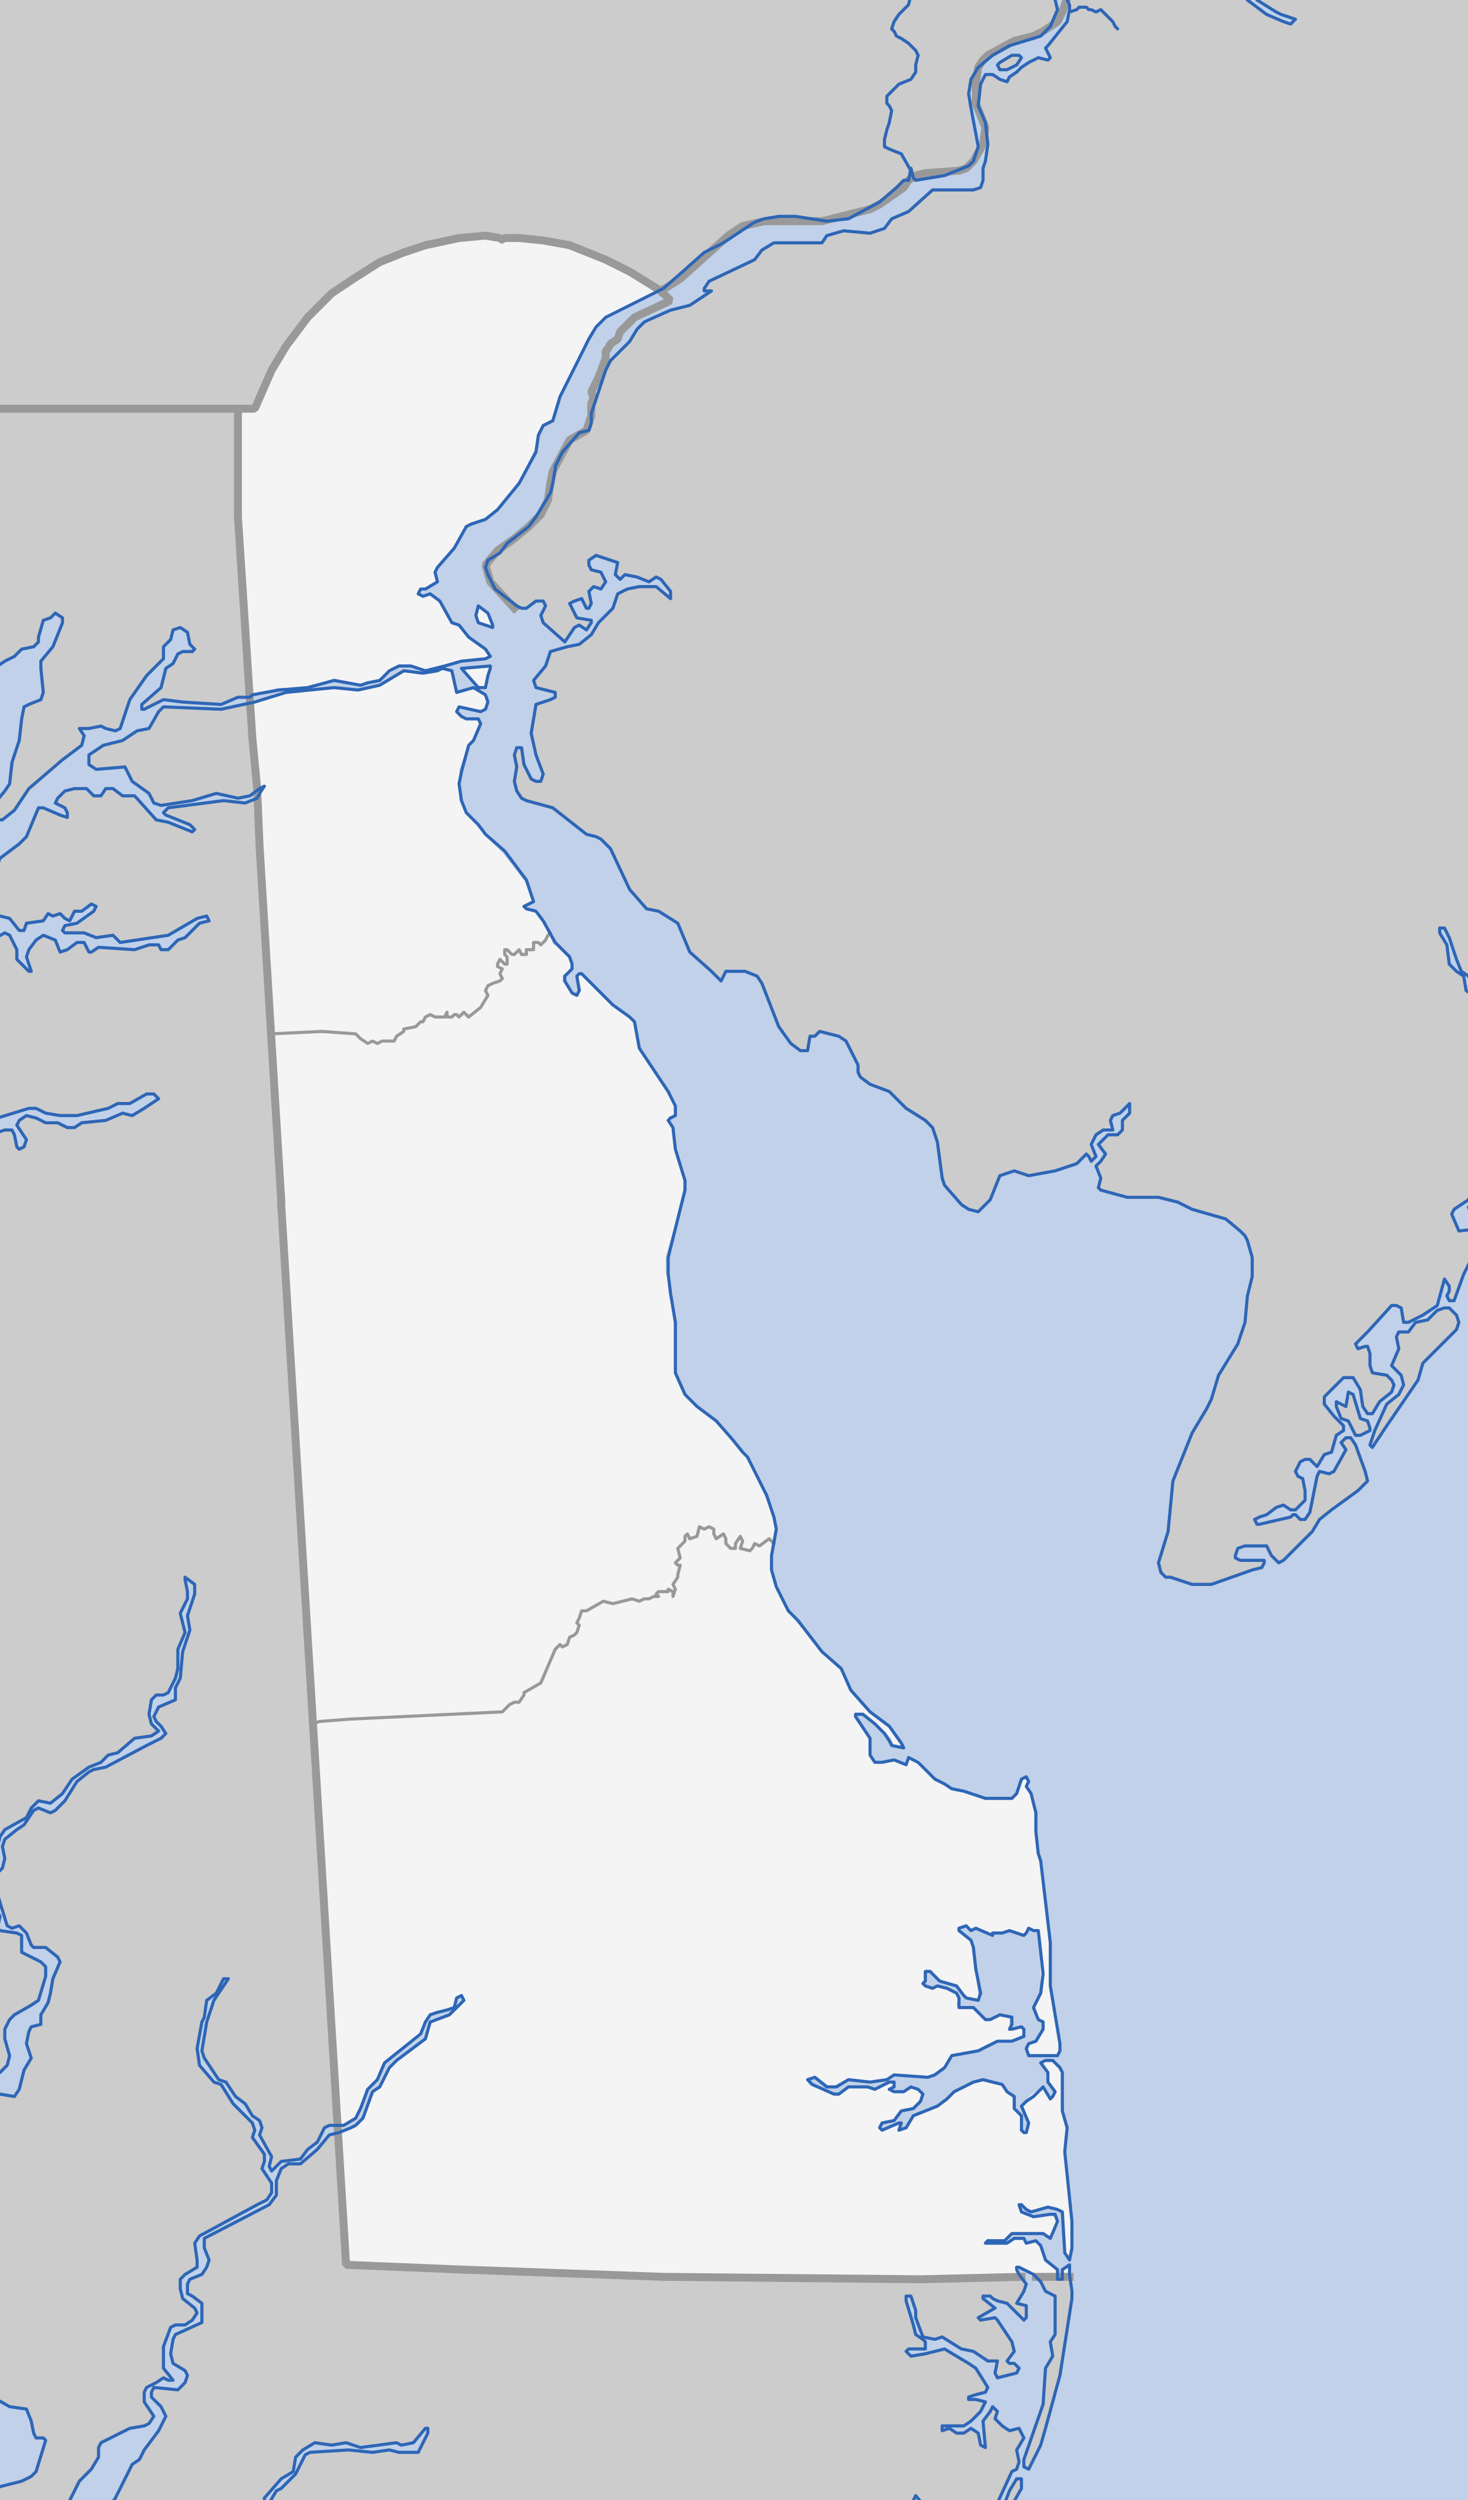
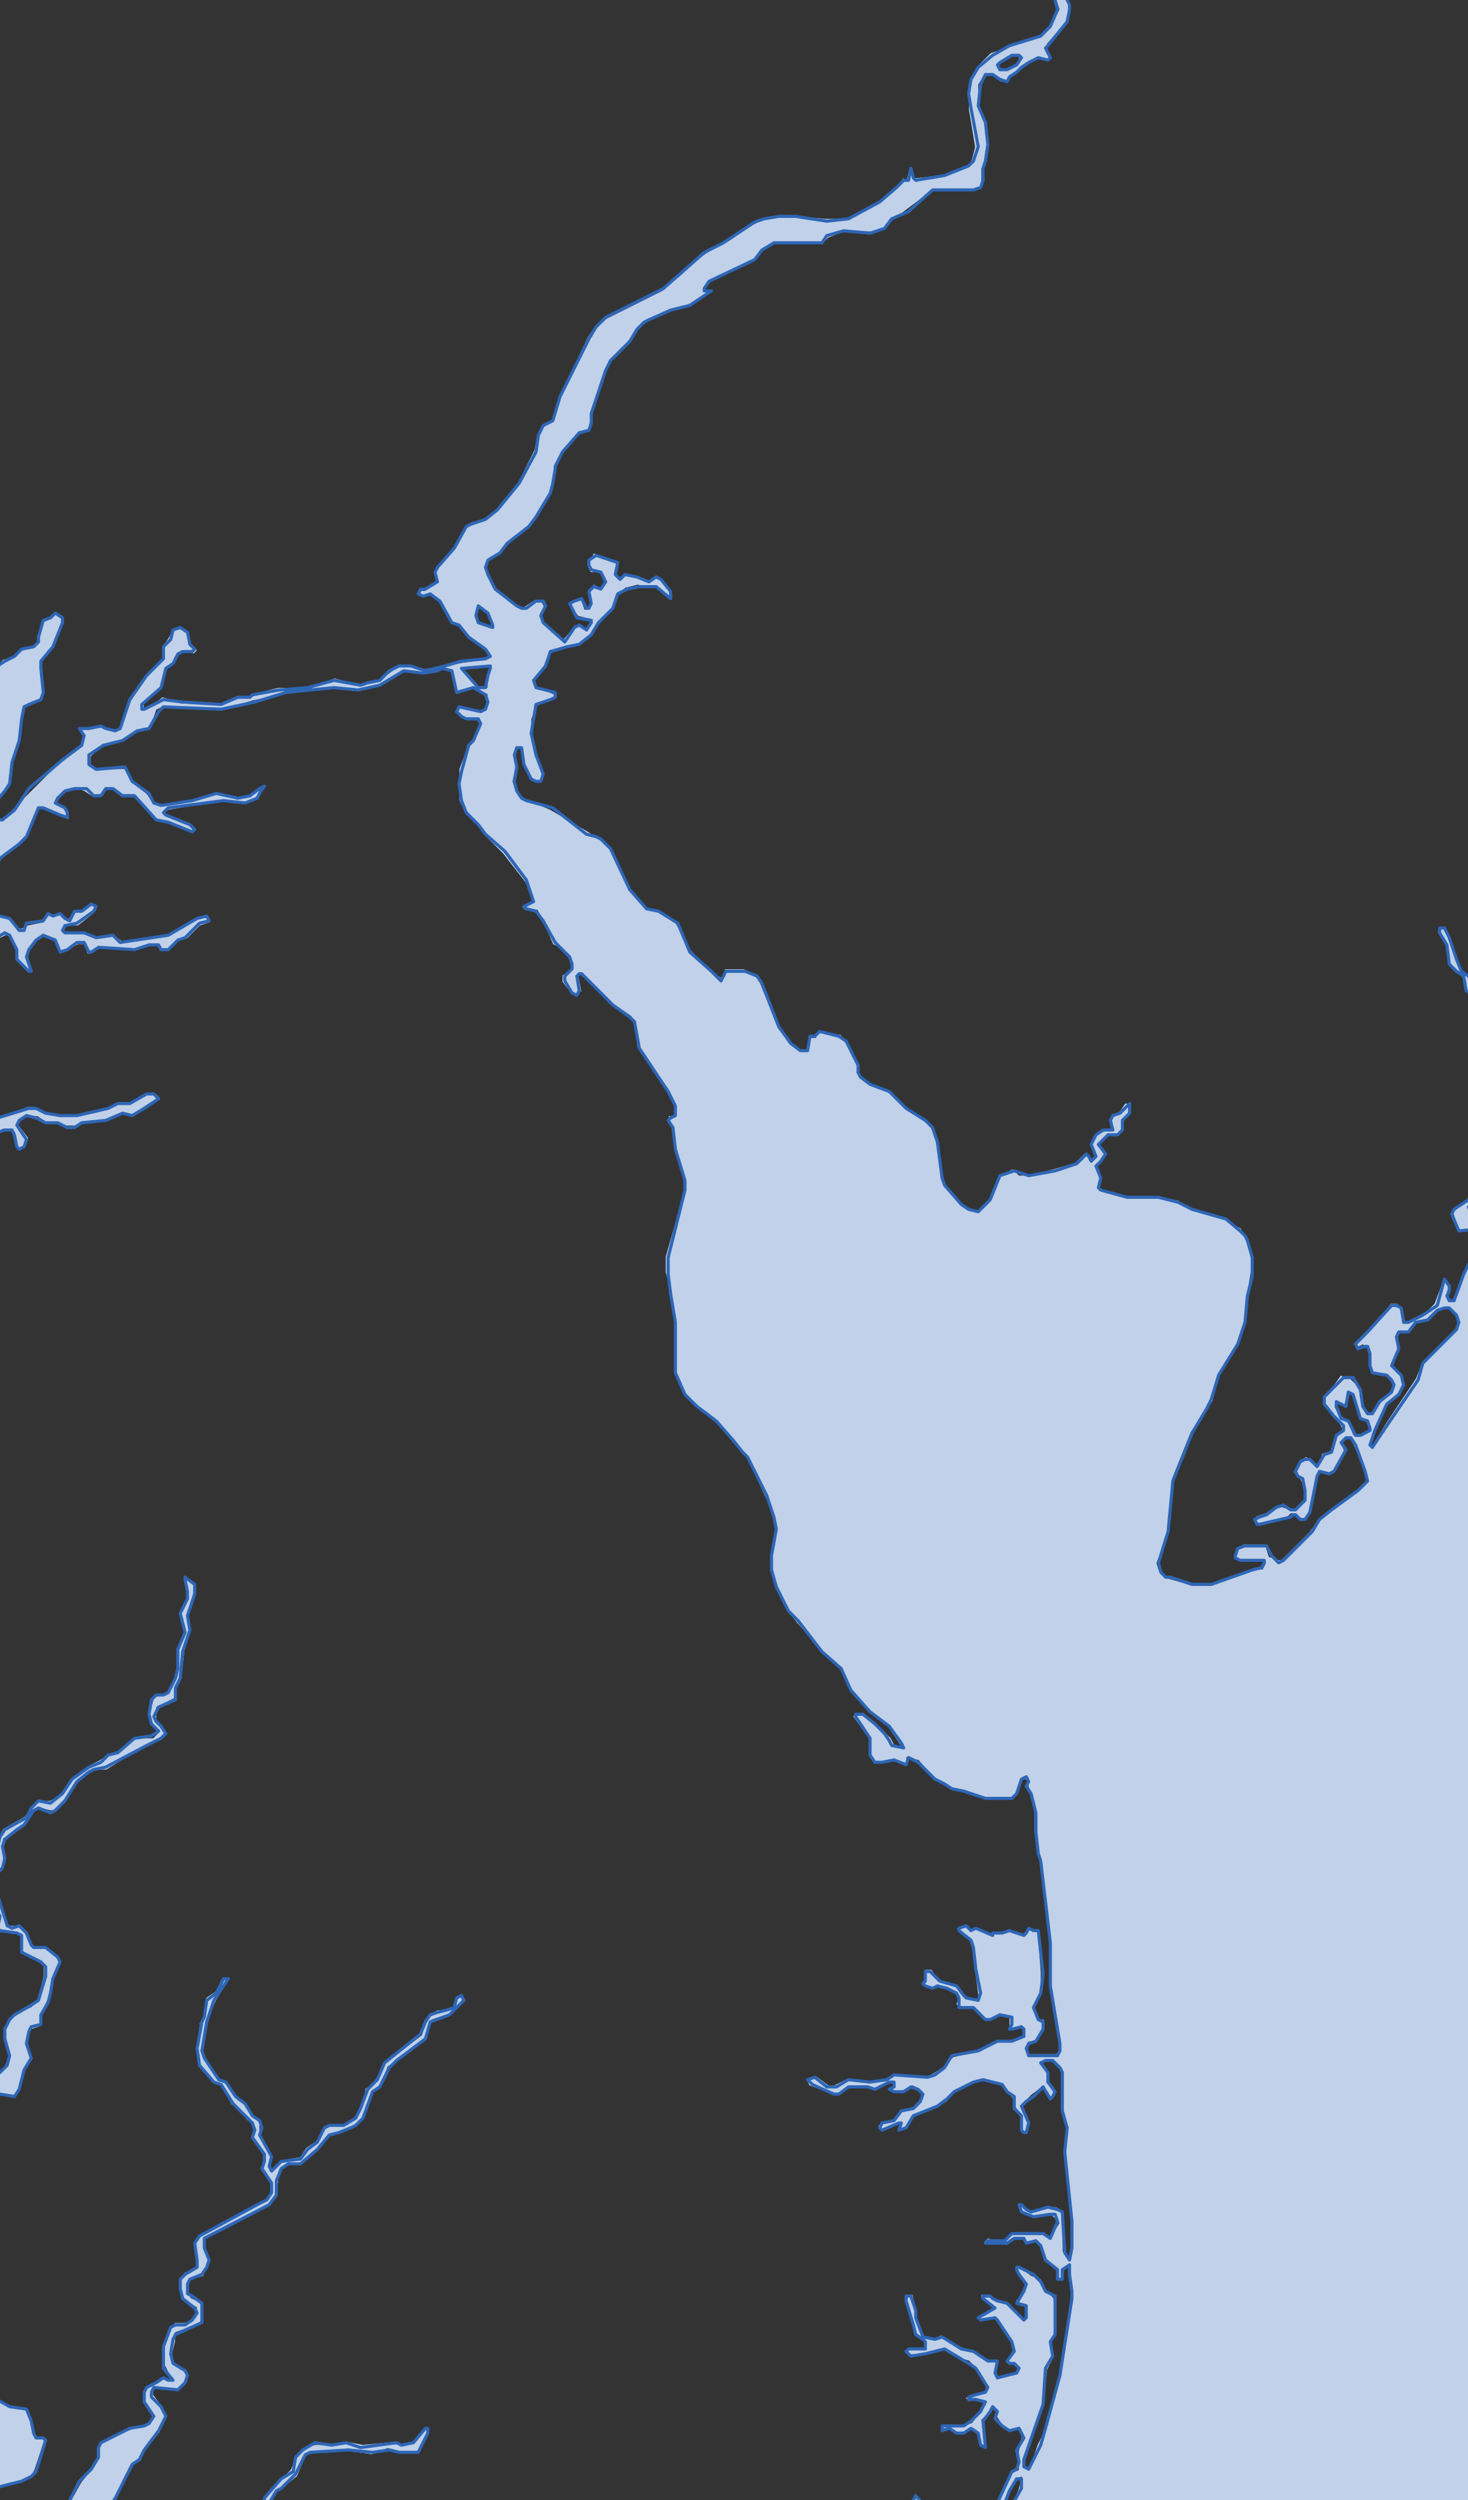
<svg xmlns="http://www.w3.org/2000/svg" color-interpolation="auto" font-size="12" font-weight="400" height="799.7" stroke-miterlimit="10" width="469.7" version="1.0" stroke="#000" stroke-linecap="square" font-family="Dialog">
  <rect width="100%" height="100%" fill="#333333" stroke="none" />
  <defs>
    <clipPath id="b" clipPathUnits="userSpaceOnUse">
-       <path d="M0 0h611v1040H0V0z" />
-     </clipPath>
+       </clipPath>
    <clipPath clipPathUnits="userSpaceOnUse" id="a">
      <path d="M0 0h470v800H0V0z" />
    </clipPath>
  </defs>
  <g clip-path="url(#a)">
    <path transform="scale(.769 .769)" clip-path="url(#b)" fill="#999" stroke="none" d="M0 0h611v1040H0z" />
    <path transform="scale(.769 .769)" d="M117 501l-9-149-1-24-2-21-6-92v-45h7l7-16 5-8 6-9 11-12 5-4 10-7 8-5 14-5 13-4 17-2 6 1v1l2-1h14l13 3 12 4 11 5 9 6 10 8-15 7-6 6-1 3-3 2-1 2-1 1v3l-3 8-3 6 1 2-1 3v5l-2 2h-3l-2 2-2 6-5 2-2 2v9l-1 5-1 3-5 6-1 2-3 3-4 2-3 5-2 1-3 3-4 9 1 5-1 1 2 5 3 1 3 3 2 1v1l3 2 1 3h4l2 2 2 1v7l1 5-7 9 1 2 2 1v12l-1 3v6l1 1v1l-5 1h-10l-2 8 2 17 34 38 8 12 12 12 58 63 34 57 14 26 13 22 11 14 71 163 1 1-1 1 2 9v3l-1 14 3 20 3 18v31l2 4 2 8 4 51v19l-1 28-93 1-107-1-83-3-49-2-27-441z" clip-path="url(#b)" fill="#f4f4f4" fill-rule="evenodd" stroke="none" />
    <path transform="scale(.769 .769)" d="M117 499l27 443 49 2 83 3 107 1 93-1-3 28-3 14v7l-9 31-1 7-1 4-4 5-4 5-8 23-7 14-5 16H-47V170H99v45l6 92 2 21 1 24 9 147zM545-61l-7 4-3 6-7 2-14 6-8-1-7 4-17 10-18 18-10 3-6 3-3 3-2 5-1 3-2 4-6 4-4 2-8 2-11 6-2 2-2 3-1 7v8l4 10-1 7-4 7-3 3-3 1-14 1-4 1-3 2-2 3-10 7-4 2-8 2-12 3h-24l-9 2-6 4-20 18-8 5-13-8-10-5-15-6-10-2h-2l-9-1h-6l-2 1v-1l-6-1-17 2-13 4-14 5-8 5-10 7-8 7-8 9-7 10-4 7-7 16H-47V-61h592z" clip-path="url(#b)" fill="#ccc" fill-rule="evenodd" stroke="none" />
    <path transform="scale(.769 .769)" d="M658 508l-2 4-4 6-6 6-9 18 2 7v5l-1 6-2 5-3 5-4 4-7 6-3 1-13 22-2 3-2 6h1l-3 6-2 10-3 4-7 8-12 7-12 13-2 4-2 5-3 3-4 3-8 4-7 1h-8l-12 5-5 1-2 2h1l-42 45-7 8-72-164-11-14-13-22-14-26-32-53-2-4-58-63-12-12-8-12-34-38-2-17 2-8h10l5-1v-1l-1-1v-6l1-3v-1l-4-7v-2l-2-1-1-2 7-9 3-8v-6l-1-2-2-1-4-1-2-3-2-2-1-1h-2l-2-3-3-2-2-4v-2l-1-5 4-8 3-3 2-1 3-5 4-2 3-3 1-2 5-6 1-3 1-5v-9l2-2 5-2 2-5 2-3 1-1v1h2l2-2v-5l1-3-1-2 4-7 2-7v-3l2-3 3-2 2-3 2-3 3-3 15-7-4-4 8-5 20-18 6-4 9-2h24l12-3 8-2 4-2 10-7 2-3 3-2 4-1 14-1 3-1 3-3 4-7 1-7-4-10v-8l1-7 2-3 2-2 11-6 8-2 4-2 6-4 2-4 1-3 2-5 3-3 6-3 10-3 18-18 17-10 7-4 8 1 14-6 7-2 3-6 6-3 114-1v569z" clip-path="url(#b)" fill="#ccc" fill-rule="evenodd" stroke="none" />
    <path transform="scale(.769 .769)" d="M445 5l3-1 1-1h3l1 1h1l2 1 2-1 1 1 2 2 1 1 1 1 1 2 1 1M379 71l-4-7-5-2-2-1v-3l1-4 1-3 1-5-1-2-1-1v-3l2-2 3-3 5-2 2-3v-3l1-4-1-2-1-1-2-2-3-2-2-1-1-2-1-1 1-3 2-3 4-4 1-4-1-4-3-1-2-1-2-1" clip-path="url(#b)" fill="none" stroke="#2e66b6" stroke-width="1.3" stroke-linecap="round" stroke-linejoin="round" stroke-miterlimit="1" stroke-dasharray="1.301,0" />
-     <path transform="scale(.769 .769)" style="marker:none" d="M546-61v3l-7 8-32 6-10 3-6 3-9 9 5-1 5 2 5 4 8 7 3 3 7 6h3l3 3 3 3-1 2 8 5 2 1 3 1 3 1-2 2-3-1-7-3-8-6 2-1-14-11-7-6-5-6-5-3-4-1-4 3-3 1v3l-1 2h-5l-3 2v-7l13-11 7-5 11-5 7-1 7-2 9-4 4 1 6-7 5-1 2-2h5z" clip-path="url(#b)" fill="#c0d1e9" stroke="#2e66b6" stroke-linecap="round" stroke-linejoin="round" stroke-miterlimit="1" stroke-dasharray="1.301,0" color="#000" stroke-width="1.3" overflow="visible" />
    <path d="M285-6v1-1zM-36 269l1-4-1-4 1-9-1-4v-21l1-2 4-4 1-2-1-2-1-5-4-6v-10l8 8 1 8 3 4 2 1h5l1-1-1-2 2-2 2-1 1-2h2v5l2 2 2 1 3 3 1-1 1-2v-4l2-2 4-1 2-2 4-1 1-2v-1l2-5 2-1 2-2 2 1v2l-3 8-4 4v3l1 8-1 2-4 1-1 1-1 4-1 7-2 7-1 6-1 3-4 4-2 3 1 2h4l3-3 6-6 10-10 6-5 1-3-2-2h3l4-1 2 1 3 1 1-1 4-9 5-8 5-5v-4l2-3 1-2 2-1 3 1 1 4 2 2-1 1-4-1-1 1-1 3-3 2-1 6-6 5v2h1l5-4 6 2h13l5-2h4l1-1 8-2h10l8-3 8 2 3-1h3l4-3 3-2h4l4 1 6-1 6-1 7-1 2-1-2-3-5-3-3-4-2-1-4-7-4-2-2 1-1-1v-1h2l4-3-1-3 1-1 6-7 3-6 2-2 4-1 4-3 7-9 5-10 1-5 2-3 3-1 2-8 9-19 2-3 3-2 1-1 18-9 6-6 8-6 5-3 9-6 2-1 2-1 5-1h5l10 1h7l10-5 6-5 2-3 1 1 1-4 1 3h1l9-1 8-3 1-2 1-4-2-12v-5l1-5 2-4 4-4 6-2 10-3 3-3 3-6-1-3 4-7 3-1 9-4 7-7v6l-10 5-7 3h-1l-1 1h-1l-2 2h3l-1 2 1 2v1l-1 4-6 7v1l1 3-1 1h-3l-3 1-2 2-2 1-2 1-1 2h-2l-2-2h-3l-2 3v7l2 5 1 7-1 6-1 2v6l-2 1h-14l-8 6-4 3-3 3-4 1h-9l-5 2-2 2h-15l-4 2-3 3-14 7-2 2 1 1h2l-8 5-5 1-7 3-2 1-3 3-1 3-6 6-2 3-5 14v3l-1 3-3 1-5 6-2 4v1l-1 5-1 3-4 7-3 3-7 6-2 3-4 2-1 2 1 3 2 4 7 6 2 1 1-1 3-2h2l1 2-1 3 1 2 6 6 4-5h1l3 2 1-3v-1l-4-1-3-4 2-1h2l1 3h1l1-2-1-4 2-2 2 1 2-2-2-3h-3l-1-2 1-2 1-2 8 3-1 4 1 1 2-1 4 1 3 1 3-1h1l4 5v1l-5-3-6-1-4 1-2 2-2 5-5 4-2 4-4 3-3 1-6 1-2 5-3 5 1 2 5 2 1 1-2 1h-2l-2 1-2 5v4l1 7 3 7-1 2h-2l-1-1-2-4-1-6h-2v6l-1 5 1 3 2 2 2 1 7 3 12 7 3 2h1l3 3 7 14 5 6 4 1 5 3 5 9 7 7 3 2 1-3h6l4 2 1 2 6 15 4 5 3 2h2l1-4h2l1-2 7 1 1 2 1 1 4 7-1 2 1 1 3 3 7 2 5 6 6 3 2 3 2 4 1 12 1 2 5 6 3 2h3l4-3 3-8 2-1 2-1 2 2h3l8-2 7-2 3-3 1 1 1 1 2-1-2-4 2-3 2-1 3-1-1-3 1-1 2-1 2-3h1v3l-2 2v3l-1 2h-3l-2 1-2 2 3 3-2 3-1 1 1 4-1 3 1 1 8 2h10l7 1 4 3 11 3 5 3 1 2 1 1 2 6-1 6-1 6-1 9-2 7-6 10-2 8-2 3-5 7-6 15-1 17-4 10 1 3 1 1 2 1 7 2h7l12-5h4l1-2-1-1h-7l-2-1v-1l1-2 2-1h6l1 1 1 3 3 1h1l9-9 3-4 4-3 8-6 3-3v-4l-4-8-1-2h-2l-1 1 1 3-3 7h-5l-1 1-2 12-2 2h-1l-2-2h-1l-1 1-9 3-1-1v-2l3-1 3-2h2l3 1h2l2-3 1-3-2-4-1-1-1-1 2-4 2-1 1 1 3 2 1-4 3-1 2-5 2-1-1-2-2-3-3-4v-2l5-7 3 1 3 3 1 6 1 2h2l2-3 4-4 1-2-1-2-2-1-4-1-1-2v-6l-2-1-2 1v-2l4-3 7-9h2l1 1 1 5h1l5-2 4-4 3-8 2 2-1 2v2l1 1h1l3-8 5-10 14-20h-2l-4 4-3-1-8 5 1 2 5 3-3 2-6 1-2-6v-1l5-4 1-2 5-3 4 1 3-4 2-1h2l2-3 8-11 8-8 1 495H306l3-10 2-4 7-15 1-3v-2h-2l-2 7-8 11v4l-3 6-1 2-2 4h-34v-2l4-4 3-9 3-3 3-3h5l3-3h1l1-1 2-2 5-7-1-2-1-2v-5l-3-4 1-2 3 4 3 11-5 9-3 2-2 2-2 4 2 3-1 6v2l2 2 1-1 1-6 2-1 5-2 6-6 1-7 3-3 1-3v-4l5-7 4-3 5-9 2-1v-6l1-5v-1l-1-1h-3l-2-1-2-3v-2l-1-1-1 1-3 3 1 8h-1l-1-4-2-1-3 1h-2l-2-1h-2l-1-1h7l3-1 3-4 1-3-3-1-2 1-1-1 3-1 3-1 1-2-4-6-2-2-4-1-4-3-6 2h-5l-1-1 1-1h5v-2l-1-1-2-2-1-3-2-7v-2h2l1 5v3l2 5 4 1 2-1 7 4 4 1 4 3h3l-1 4 1 2 6-2 1-1-1-2h-2l-1-1 2-3v-3l-5-7-1-1-4 1-1-1 5-3-4-3v-1h2l2 1 1 1 3 1 5 5h1v-5l-3-1 3-3v-3l-2-2-1-2v-1h1l4 3 3 1 2 4 2 2 1 7v1l-1 4-1 2 1 5-2 4-1 11-6 18v2l1 1 1-2 2-6 3-6 4-16 4-25v-2l-1-5v-4l-2 2v3h-2v-3l-4-3-1-5-2-1h-3l-1-1h-2l-3 2-7-1 1-1 5 1 3-3h10l2 2 3-5-2-2-1-1-5 1-4-2-1-2h1l1 2h2l5-1h3l2 2v12l2 3 1-4v-9l-2-22v-8l-1-5v-12l-1-2-2-2h-3l-1 1 2 3v3l2 3v2h-1l-2-4-4 3-2 2-1 2 2 5-1 3h-1v-5l-2-3-1-3-2-2-1-2-6-2-4 1-6 3-2 3-3 2-8 3-2 4h-2v-2h-1l-5 2-1-1 1-1 4-1 2-3 4-1 2-2 1-2-1-2-2-1-3 2h-3l-1-1 1-1v-1h-1l-2 1-3 1-3-1h-5l-3 2-2 1-8-3-1-2 3-1 4 3h2l4-2 7 1 5-1 3-1h11l2-1 3-2 3-3 8-2 6-3h5l4-2v-2l-2-1-2 1h-1v-4h-4l-3 1h-1l-4-4h-4l-1-1 1-2-1-2-3-1-3-1-2 1-2-1h-1l1-1v-4h2l2 3 6 2 2 3 1 1 4 1v-2l-1-8-1-7-1-3-3-3h-1l3-1 1 1h2l5 2 1-1h3l2-1 4 2 1-1 1-1h3l1 14v6l-2 5 1 4h2v3l-3 4h-2l-1 2 1 2h9l1-1v-2l-3-19v-14l-3-26-1-2-1-7v-6l-1-6-1-3v-1l-1-1h-1l-2 5-1 1h-9l-7-2-3-1-3-2-3-1-5-6-4-1v2l-4-1-4 1h-2l-1-2-1-6-5-7 1-1h2l4 3 3 3 2 2 1 2 3 1-1-1-4-6-6-5-6-7-3-6-6-6-8-9-3-4-4-8-1-5v-4l1-9v-4l-3-6-6-13-2-2-3-4-5-5-6-5-4-4-3-7v-16l-1-9-2-7v-5l6-21v-3l-3-10-1-8-1-2v-1h2v-3l-2-5-10-14-1-8-1-2-6-4-10-9-1-1v1l1 5-2 1h-1l-3-4v-2l3-2v-2l-1-2-3-3-2-1-3-7-2-4h-4l-1-1 4-2-3-6-7-9-6-6-2-3-4-4-2-4v-10l3-8 1-1 3-6-1-1h-4l-1-1-2-1 1-2 7 2 1-1 1-2v-3l-4-2-6 2-1-7-3-1-2 1h-11l-7 4-8 2-7-1-16 2-10 2-10 3-19-1-2 1-2 6-4 1-5 3-6 1-4 4v3l2 1h9l2 4 5 4 2 3 3 1 9-2 9-2 6 1h4l3-3h1l-1 2-1 1-3 2-8-1-17 3-2 1 1 1 8 3 1 1-1 1-7-3-4-1-7-8h-4l-3-2h-2l-1 2h-2l-1 1-3-2-3-1-3 1-3 2v2l2 1 2 2v2l-2-1-6-3h-2l-4 10-2 2-3 2-3 3-1 3-2 2-9 4-2 2-1 2 1 2 3 1 7 1 4 1 3 1 3 3h1l2-1 5-1 2-3 1 1 2-1 2 2h1l2-3 2 1 3-3 2 1-1 2-5 4h-4l-1 1 1 1h6l4 2 5-1 3 2 15-2 9-5 3-1 1 2-3 1-4 4-3 1-1 1-2 2h-2l-2-2h-2l-5 2-12-1-2 2h-1l-1-3h-2l-4 2h-2l-2-4-3-1-2 1-3 4v2l1 5H9l-3-4-1-3-2-5H2l-6 3-2 2-1 4-1 1h-3l-1-4 1-2-1-2-2-1-9-1-5 1-8-2v-29zm15-5l1-2-3-8-6-5-2 1-1 1 1 3-2 9 1 2 3-1v5l2-1 3-3 3-1zm169-50l5 6h3v-4l1-2v-1l-9 1zm170 595v2h2l1-2 3-8 2-5 1-4-2 1-2 4-4 10-1 2zm146-390l-2-1-2 1-3 3-4 1-3 3h-3v6l-2 5 1 1 2 2 1 3-2 3-3 3-4 9-2 4 1 1 4-7 10-15 2-5 11-11 1-2-1-2-2-2zm-29 35l-2-8h-2l-1 4-2-2-1 2 2 3 2 1 2 5h2l3-1v-2l-1-2h-2zM156 196l-3-2-1 3 1 2 4 2 1-1-2-4zM326 19v-1h-2l-4 2-1 1 1 1h2l3-1 1-2zm180 326h-3l1-2-1-1-1 1-3 3v4l-4 4-1-1 1-4 2-5 2-3-1-2-4-3h-5l-3 1h-2l1-2h2v-3l-2-1-1-6-8-5-5-1-2-2-1-5-2-1-2-3-1-6-3-4 1-1h1l2 3 2 7 1 3 3 2 1 4 2 1 5 1 3 2 8 9 5-1 3 2h6l3-3v18zm0-159l-3-2-3-2h-2l-2 1-4-1-4-2 2-1 4 1h6l5 3 1 3zM-36 320h4l1 2v1h-5v-3zm0 92v-1l2-2h3l2 1h1l2-2v-1l-3-1-1-3v-1l1-1 5-2 5-2 4-5-2-2-3-1-3-1-2-1v-3l3-9 7-7 9-5 5-5 10-4h2l4 2 4 1h6l9-2 4-2h4l5-3h3l1 1-5 3-3 3-4-1-5 2-8 1-2 1h-3l-3-1h-3l-3-2H8l-2 1v2l3 4-1 3-2 1-1-1v-4l-1-1-3-1-2 1-4 4h-2l-8 5-3 4-4 6-1 3 2 2 6 1 3 4 1 6h3l1 1v1l-6 2-3-1h-2l-5 3-1 2v3l-2 4h-1l-5 4-4 4v-8zm0 23h3l3 4 4 6v2h-2l-4-7-4-3v-2zm0 88l4 1 1-2v-1l1-1 4 3v1l-9 2-1 1v-4zm0 39zm0 20h2v2l-2 1v-3zm0 13l4 1h1l1 2-4-1-2 1v-3zm0 11l2-1h1v2l-2 1-1 1v-3zm0 14l1 1-1 1v-2zm0 16l2-1h1l-3 4v-3zm0 12h2l4 1 2 2-3 2 3 3 8 4 4 9 2-7 3-1v-5l-2-2 2-1 2 6 1 1-4 4-1 2 1 4 2 1h1l3-6 6-2 2-3 1-3-1-5v-2l-1-1 2-3 2-2 5-2 2-2 2-8v-3l-1-2-6-3v-5l-2-1H0l-1-1 1-4-2-4-4-5-1-3 1-3 1-1h3l1-1v-6l1-3 1-2 7-4 2-3 2-2h4l4-2 3-5 5-4 4-2 3-2 3-1 5-4h6l2-2-3-3v-3l1-4 1-2h3l1-1 2-4 1-4v-6l2-5-1-6 2-5v-2l-1-3v-2l3 3v2l-2 8 1 4-2 7-1 9-2 3v3l-6 3v4l2 2 1 3-1 1-5 2-13 8h-4l-2 1-3 3-4 6-3 3h-2l-4-1-1 1-3 5-3 2-4 2v9l-2 2-4 2 1 2 3 3 3 10h4l2 2 2 4 1 1h4l3 3 1 1-2 6-1 4-1 3-2 4v4l-3 1-1 1v4l1 4-2 4-2 6-1 2H0l-2 2-3 1-1 1 1 4v1l-2-1-2-1-7 2-2-1-3-2-4-2-4-5-2-1v-3l-5 1v-18zm0 158l1 1-1 2v2h3l4 3v2l-1 1-5 3h-1v-14zm0 16l3 1h3l2-1h1l3 9 2 2 3 2 2 1 4 4h2l1-1-1-3-4-6-3-4-3-1v-1h5l2-1 3-7-5-1-2-2h7l1-2-1-3-4-7-6-1v-2h2l2-2 1-2 10-7 1-3 1-5 2-2h-5v-1l3-2 1-3-2-4v-2l2-1 1 3 5 3 6 1 1 3 1 4v1l3 1v1l-3 9-1 2-3 2-6 1-8 2 3 3 3 1 2 7 2 2 2 2 1 2-1 2 1 2 3 4 4 2 1 2-3 2-2 3 1 1 4-1h5l2-3-3-4-1-5 1-2 2-1 2-3 1-4-2-6 5-9 4-5 1-3v-3l2-2 9-4 4-1 2-1 1-2-3-5v-3l1-1 3-2 2-1h3l-2-4-1-2v-5l3-6 1-1h3l3-1 1-3v-1l-5-3v-6l1-2 4-2v-2l-1-5 2-3 18-10 3-1 2-3v-3l-3-5 1-2v-2l-4-5 1-3-1-2-2-1-3-4-2-1-3-6-3-1-4-6-1-5 1-8 1-2 1-6 3-2 2-4h2l-4 7-3 7-1 9v2l5 7 2 1 3 4 4 3 2 4 2 1v5l4 7-1 3 1 1 3-3 6-1 2-3 3-2 3-4 2-1h4l4-3 2-3 1-6 2-1 2-2 2-5 12-9 1-5 2-2 2-1h3l2-1 1-3 2-1v2l-3 3-1 1-6 2-2 6-9 7-3 2-2 6-3 2-3 8-2 3-2 1-4 1-3 1-3 4-6 5h-3l-3 2-1 3v1l-1 4-2 3-21 11v3l2 4-1 2-1 3-4 1-1 1v3l1 2 4 2v2l-1 4-8 3v3l-1 4v3l4 2 1 2-1 2-2 2h-8v2l3 4 1 3-2 5-5 6-1 3-2 1-6 11-4 6 2 7-1 1-3 2-1 3 1 3 3 7 3 7 1 1h3v-2l-2-4 3-3v-3l4-3 1-3h1l1 1-2 3-2 2 1 2 3 1 8-5 6-1 2-1 2 1h3l2-3 2-2h5l1-1 2-6 3-4v-1l-1-3 1-2 5-6 3-3 2-4 2-3 4-1h5l5-1 5 1 11-1 1 1 4-1 4-4h1v1l-3 6h-6l-4-1-5 2-7-1H99l-1 1-3 7-5 4-2 1-2 3 2 8 5 3 4-1 3 6 1 1 8 1-2 2-6-2-3-1-1-3-2-2h-6l-4-4-1 1-2 7-2 1-5 1-5 5h-3l-3 1-6 3-5 4-3 1-1 2 1 2h2l8-2h2l2 1v6l1 2h-3l-2-2h-1l-3 2-2 1-4 3h-67l-4-1-1-1-2 1-1 1h-11v-25z" fill="#c0d1e9" stroke="none" />
    <path transform="scale(.769 .769)" d="M425 947l-42 1-73-1h0m135 0h-3 0m-2 0h-9 0M310 947h-34l-46-1-86-4-4-62M140 880l-3-45M137 835l-7-118M130 717l3-1 13-1 63-3 3-3 2-1h2l2-3v-1l7-4 6-14 2-2 1 1 2-1 1-3 2-1 1-1 1-3-1-1 1-2 1-3h2l7-4 4 1 8-2 3 1 2-1h2l2-1h2l-1-1 1-1h4M278 662v-1l2 1v2l1-3-1-2 2-3v-1l1-4h-1l-1-1 2-2-1-4 3-3v-2l1-1 1 2 3-1 1-4 2 1 2-1 2 1v2l1 2 3-2 1 2v2l2 2h2v-2l2-3 1 2-1 3 4 1 1-1 1-2 2 1 4-3 2 2M119 524l11 193M117 501l2 23M117 499v2M115 461l2 38M115 461l-2-31M113 430l-3-49M229 388l-1 1-1 2-1 1-1 1-1-1h-2v3h-3v2h-2l-1-2-2 2h-1l-2-2h-1v2l1 1v3h-1l-2-2-1 2v1l2 1-1 2 1 2-1 1-3 1-2 1-1 2 1 2-3 5-5 4-2-2-2 2-1-1h-1l-1 1h-2v-2l-1 2h-4l-2-1-2 1-1 2h-1l-2 2-5 1v1l-3 2-1 2h-5l-2 1-2-1-2 1-3-2-2-2-14-1-21 1M99 170v45l6 92 2 21 1 24 2 29M190 100l-11 2-14 4-15 8-10 7-11 10-9 11-7 12-7 16h-7M191 99l-1 1M197 99h-6M275 121l-13-8-13-7-14-4-8-2-11-1M216 99h-6l-2 1v-1l-6-1-5 1" clip-path="url(#b)" fill="none" stroke="#999" stroke-width="1.3" stroke-linecap="round" stroke-linejoin="round" stroke-miterlimit="1" stroke-dasharray="1.301,0" />
    <path transform="scale(.769 .769)" d="M117 499l-9-147-1-24-2-21-6-92v-45M-47 170H99M275 121l4 4-15 7-6 6-1 3-3 2-1 2-1 1v3l-3 8-3 6 1 2-1 3v5l-2 6-7 4-7 13-1 5h0l-1 7-3 6-5 5-6 5-7 5-5 6 2 7 10 11M99 170h7l7-16 6-10 9-12 10-10 9-6 11-7 10-4 9-3 14-3 11-1 6 1v1l2-1h6l10 1 11 2 15 6 10 5 13 8M545-61l-7 4-3 6-7 2-14 6-8-1-7 4-17 10-18 18-10 3-6 3-3 3-2 5-1 3-2 4-6 4-4 2-8 2-11 6-2 2-2 3-1 7v8l4 10-1 7-4 7-3 3-3 1-14 1-4 1-3 2-2 3-10 7-4 2-8 2-12 3h-24l-9 2-6 4-20 18-8 5M425 947l-42 1-107-1-83-3-49-2-27-441h0m328 446h-3 0m-2 0h-9 0M117 501v-2" clip-path="url(#b)" fill="none" stroke="#999" stroke-width="3.3" stroke-linecap="butt" stroke-miterlimit="1" stroke-dasharray="1.301,0" />
    <path transform="scale(.769 .769)" d="M275 121l4 4-15 7-6 6-1 3-3 2-1 2-1 1v3l-3 8-3 6 1 2-1 3v5l-2 6-7 4-7 13-1 5h0l-1 7-3 6-5 5-6 5-7 5-5 6 2 7 10 11" clip-path="url(#b)" fill="none" stroke="#999" stroke-width="1.3" stroke-linecap="butt" stroke-miterlimit="1" />
    <path transform="scale(.769 .769)" d="M371-8v1-1h0zm27 1109l4-13 2-5 9-19 2-5-1-2h-1l-4 10-9 14-1 5-3 8-2 3-3 4h-44l1-2 4-5 4-12 5-3 3-5h6l4-3 2-1h2l2-3 6-10-1-3-1-2-1-7-3-5 1-2 5 6 3 14-6 11-4 3-3 2-2 6 2 3-2 8 1 3 2 2 2-1 1-8 2-1 7-2 8-9 1-8 5-5v-3l1-5 6-10 5-3 6-13 2-1 1-3-1-5 3-5-1-2-1-2-4 1-3-2-3-3 1-3-2-2-1 2-3 4 1 11-2-1-1-5-3-2-3 2h-3l-3-2-3 1v-2h9l3-2 4-4 2-4-4-1h-3v-1l3-1 4-1 1-2-5-8-3-2-5-3-5-3-8 2-6 1-2-2 1-1h7v-3l-1-1-3-2-1-4-3-10v-2h2l2 6v3l3 8 5 1 3-1 8 5 5 1 6 4h4l-1 5 1 2 8-2 1-2-2-2h-2l-1-1 3-4-1-4-6-9-1-1-6 1-1-1 7-4-5-4v-1h3l1 1 2 1 4 1 7 7 1-1v-5l-4-1 3-5 1-3-3-4-1-2v-1h1l6 3 3 3 2 4 4 2v16l-2 3 1 6-3 5-1 15-8 23v3l2 1 1-2 4-8 2-7 6-22 5-32v-3l-1-7v-4l-3 2v4h-2v-4l-5-4-2-6-2-2-4 1-1-2h-4l-3 2h-9l1-1h7l3-3h13l3 2 3-7-1-3h-2l-7 1-5-2-1-3h1l2 2 2 1 7-2 4 1 2 1 1 17 2 3 1-5v-11l-3-29 1-10-2-7v-16l-1-2-3-3h-3l-2 1 3 4v4l3 4-1 2-1 1-3-5-4 4-3 2-2 2 3 7-1 4h-1l-1-1v-6l-3-3v-5l-3-2-2-3-8-2-4 1-8 4-3 3-4 3-10 4-3 5-3 1 1-3h-1l-7 3-1-1 1-2 5-1 3-4 5-1 3-3 1-3-2-2-3-1-3 2h-4l-2-1 2-1v-2h-2l-2 1-4 2-3-1h-8l-4 3h-2l-9-4-2-2 3-1 5 4h4l5-3 9 1 7-1 3-2 14 1 3-1 4-3 3-5 11-2 8-4h6l5-2v-3l-1-1-4 1h-1l1-2v-3l-5-1-4 2h-2l-5-5h-6v-4l-1-2-4-2-4-1-2 1-3-1-1-1 1-1v-4h2l4 4 7 2 3 4 1 1 5 1 1-3-2-10-1-9-1-3-5-4v-1l3-1 2 2 2-1 7 3v-1h4l3-1 6 2 1-1 1-2 2 1h2l2 18-1 8-3 6 2 5 2 1v3l-3 5-3 1-1 2 1 3h12l1-2v-3l-4-24v-18l-4-34-1-3-1-9v-8l-2-8-2-3 1-2-1-2-2 1-2 6-2 2h-11l-9-3-5-1-3-2-4-2-7-7-4-2-1 3-5-2-5 1h-3l-2-3v-7l-6-9v-1h3l5 4 4 4 2 3 1 2 5 1-1-2-5-7-8-6-8-9-4-9-8-7-10-13-4-4-5-10-2-7v-6l2-11-1-5-3-9-8-16-2-2-4-5-7-8-8-6-5-5-4-9v-21l-2-12-1-8v-7l7-28v-4l-4-13-1-9-2-3 1-1 2-1v-4l-3-6-12-18-2-11-2-2-7-5-13-13h-1l-1 1 1 6-1 2-2-1-3-5v-2l3-3v-2l-1-3-4-4-2-2-5-9-3-4-4-1-1-1 4-2-3-9-9-12-8-7-3-4-5-5-2-5-1-7 1-5 3-11 2-2 3-7-1-2h-5l-2-1-2-2 1-2 9 2 2-1 1-3-1-3-5-3-7 2-2-9-4-1-2 1-6 1-8-1-10 6-9 2-10-1-20 2-13 4-14 3-24-1-2 2-4 7-5 1-6 4-8 2-6 4v4l3 2 12-1 3 6 7 5 2 4 3 1 13-2 10-3 9 2 5-1 4-3 2-1-2 3-1 2-5 2-9-1-23 3-2 2 1 1 10 4 2 2-1 1-10-4-5-1-9-10h-5l-4-3h-3l-2 3h-3l-3-3h-5l-4 1-3 3-1 2 4 2 1 2v2l-3-1-7-3h-2l-5 12-3 3-4 3-4 3-2 5-3 2-10 5-3 3-1 3 1 2 3 2 10 1 5 1 4 1 4 5h2l1-3 7-1 2-3 2 1 3-1 2 2 2 1 2-4h3l4-3 2 1-1 2-7 5-5 1-1 2 1 1h8l5 2 7-1 3 3 20-3 12-7 4-1 1 2-4 1-6 6-3 1-1 1-3 3h-3l-1-2h-4l-6 2-15-1-3 2h-1l-2-4h-3l-4 3-3 1-2-5-5-2-3 2-3 4-1 3 2 6h-1l-5-5v-4l-3-6-2-1-7 4-3 4-1 4-2 2h-3l-1-5 1-3-2-3-3-1-11-1-6 1-11-2v-38l1-6v-4l1-12-1-5-1-28 1-2 5-5 1-3v-3l-2-6-5-8v-13l10 10 2 10 4 6 3 1 6 1 1-2-1-3 2-2 3-1 2-3h2l1 6 1 3 4 1 3 4 2-1 1-3v-5l3-2 4-2 3-3 5-1 2-2v-2l2-7 3-1 2-2 3 2v2l-4 10-5 6v3l1 10-1 3-5 2-2 1-1 5-1 9-3 9-1 9-2 3-5 6-2 4 1 2h5l5-4 6-9 14-12 8-6 1-4-2-3h4l5-1 2 1 4 1 2-1 4-12 7-10 7-7v-5l3-3 1-4 3-1 3 2 1 5 2 2-1 1h-4l-2 1-2 4-3 2-2 8-8 7v2h1l8-4 8 1 16 1 7-3h5l1-1 11-2 12-1 11-3 11 2 3-1 5-1 4-4 4-2h5l6 2 8-2 7-2 10-1 2-1-2-3-7-5-4-5-3-1-5-9-4-3-3 1-2-1 1-2h2l5-3-1-4 1-2 7-8 5-9 2-1 6-2 5-4 9-11 7-13 1-7 2-4 4-2 3-10 12-24 3-5 2-2 2-2 24-12 8-7 9-8 8-4 12-8 2-1 3-1 6-1h7l13 2 9-1 13-7 7-6 3-3h2l1-5 1 4 1 1 12-2 10-4 2-2 2-6-3-16-1-6 1-6 3-5 6-5 7-4 13-4 4-4 3-7-1-4 6-9 4-2 12-5 9-8v7l-13 7-9 3-1 1h-2l-1 1-3 3 4-1-1 3 1 2v2l-1 5-8 10-1 1 2 4-1 1-4-1-4 2-3 2-2 2-3 2-1 2-3-1-3-2h-3l-2 4-1 9 3 7 1 9-1 7-1 3v5l-1 3-3 1h-17l-10 9-7 3-3 4-6 2-11-1-7 2-2 3h-20l-5 3-3 4-19 9-2 3v1h3l-9 6-8 2-9 4-2 1-3 3-3 5-8 8-2 4-6 18v4l-1 3-4 1-7 8-3 6v1l-1 6-1 4-6 10-3 4-9 7-3 4-5 3-1 3 1 3 3 6 9 7 2 1h2l4-3h3l1 2-2 4 1 3 9 8 4-6 2-1 3 2 2-3v-1l-6-1-3-6 2-1 3-1 2 4h1l1-2-1-5 2-2 3 1 2-3-2-4-4-1-1-2v-2l3-2 9 3-1 5 2 2 2-2 5 1 5 2 3-2 2 1 4 5v3l-6-5h-7l-5 1-4 2-2 6-6 6-3 5-5 4-5 1-7 2-2 6-5 6 1 3 8 2v2l-2 1-3 1-3 1-1 6-1 6 2 9 3 8-1 3h-2l-2-1-3-6-1-7h-2l-1 3 1 5-1 6 1 4 2 3 2 1 11 3 14 11 4 1 2 1 4 4 8 17 7 8 5 1 8 5 5 12 9 8 4 4 2-4h8l5 2 2 3 7 18 5 7 4 3h3l1-6h2l2-2 8 2 3 2 1 2 4 8v3l1 2 4 3 8 3 7 7 8 5 3 3 2 6 2 15 1 3 7 8 3 2 4 1 5-5 4-10 3-1 3-1 3 1 3 1 11-2 9-3 4-4 1 1 1 2 2-2-2-5 2-4 3-2h4l-1-4 1-2 3-1 3-3 1-1v4l-3 3v4l-2 2h-4l-2 2-2 2 3 4-2 3-2 2 2 5-1 4 1 1 11 3h13l8 2 6 3 14 4 6 5 2 2 1 2 2 7v8l-2 8-1 11-3 9-8 13-3 10-2 4-6 10-8 20-2 21-4 13 1 4 2 2h2l9 3h8l17-6 4-1 1-2v-1h-10l-2-1v-1l1-3 3-1h9l2 4 3 3 2-1 12-12 3-5 5-4 11-8 4-4-1-4-4-11-2-3h-2l-2 2 2 3-5 9-2 1-4-1-1 2-3 15-2 3h-2l-2-2h-1l-1 1-13 3h-1l-1-2 2-1 3-1 4-3 3-1 3 2h2l4-4v-4l-1-5-2-1-1-2 2-4 2-1h2l3 3 3-5 3-1 2-7 3-2v-2l-4-4-4-5v-3l8-8h4l3 5 1 7 2 3h2l3-5 5-4 1-3-1-2-2-2-6-1-1-3v-5l-1-3h-1l-3 1-1-2 1-1 4-4 10-11h2l2 1 1 6h2l6-3 6-4 3-11 2 3v2l-1 2 1 2h2l4-11 6-12 18-26h-2l-6 4h-3l-11 6 1 3 7 3-3 3-9 1-3-7 1-2 6-4 2-4 6-4 5 2 5-5 2-1 2-1 4-4 9-14 11-11M-28 343l2-2-5-11-6-6-4 1v1l1 5-2 11v3l4-1 1 5 2-1 3-3 4-2zm220-65l7 8h3l1-5 1-3v-1l-12 1zm221 774v2h3l2-2 3-10 4-7v-4h-2l-3 5-5 13-2 3zm190-508h-2l-3 1-4 4-5 1-3 4h-4l-1 2 1 5-3 7 1 1 3 3 1 4-2 4-5 4-5 11-2 6 1 1 6-9 13-19 2-7 14-14 1-3-1-3-3-3zm-37 46l-3-10-2-1-1 6-4-2v2l2 5 3 1 3 6h2l4-2v-1l-1-3-3-1zM203 255l-4-3-1 4 1 3 6 2v-1l-2-5zM425 24l-1-1h-3l-5 3-1 1 1 2h3l4-2 2-3zm233 424l-2 1-1-1 1-2-1-1-3 1-2 4-1 5-5 5-1-1 1-5 2-7 3-4-1-2-5-4h-2l-4 1-4 1-3-1 1-3 2 1 1-1-1-3-3-2-1-7-10-7-6-2-3-2-1-6-3-2-3-3-1-8-3-5v-2h2l2 4 3 9 2 5 3 2 2 5 2 2h7l4 3 10 11 6-1 5 3 4 1 3-1 4-3v22zm0-205l-3-3-5-3-2-1-3 2-6-1-4-3 2-1 5 2 6-1h3l6 4 1 5zM-47 416h5l2 2-1 2h-3l-3-1v-3zm0 120l1-1 2-2 3-1 3 1h2l2-2v-1l-3-2-2-3v-2l2-2 6-2 6-2 5-7-2-3-4-1-5-1-1-2-1-3 5-13 9-8 11-7 7-7 13-4h3l4 2 6 1h7l13-3 4-2h5l7-4h3l2 2-6 4-5 3-4-1-7 3-10 1-3 2h-3l-4-2h-5l-4-2-4-1-3 2-1 2 4 6-1 3-2 1-1-1-1-5-1-2H2l-3 1-6 5h-2l-10 7-5 4-4 8-1 5 2 2 7 2 4 4 1 8 2 1h3l1 1v2l-8 1-3-1h-3l-7 4-1 3v3l-2 5-3 1-6 5-5 5v-10zm0 29l4 1 4 5 5 8v2h-2l-6-9-5-3v-4zm0 116h5l2-2-1-2 1-1h1l5 4v2l-12 2-1 1v-4zm0 49h0zm0 27l2-1 1 2-1 2-2 1v-4zm0 17l6 1 1 1 1 2-6-1-2 1v-4zm0 15l2-2h2v2l-3 1-1 2v-3zm0 18l1 1-1 1v-2zm0 20l2-1h3l-5 5v-4zm0 16l3-1 5 2 2 3-3 3 4 3 10 5 5 12 3-9 3-1 1-2-1-5-2-3 3-1 2 9h2l-6 5-1 3 2 5 2 2 1-1 4-7 8-3 3-3 1-4-2-7v-4l2-4 2-2 7-4 3-2 3-10v-4l-2-2-8-4v-7l-2-1-7-1-1-1 1-5-3-5-5-7-1-4 1-3 1-1h4l2-2v-7l1-4 2-3 9-5 2-4 3-3 5 1 5-4 4-6 7-5 5-2 3-3 4-1 7-6 7-1 3-2-3-3-1-4 1-6 2-2h3l2-1 3-6 1-4v-8l3-7-2-8 3-6v-3l-1-5v-1l4 3v4l-3 9 1 6-3 9-1 11-2 4v5l-7 3-2 4 1 2 2 2 2 3-2 2-6 3-17 9-5 1-2 1-5 4-5 8-4 4-2 1-5-2-2 1-4 6-3 2-5 4-1 3 1 5-1 4-2 2-5 2 1 3 4 4 4 13 2 1 3-1 3 3 2 5 1 1h5l5 4 1 2-3 7-1 6-1 4-3 5v4l-4 1-1 2-1 5 2 6-3 5-2 8-2 3-6-1-3 3-4 1-1 2 2 5-1 2-1-3h-4l-9 2-3-1-3-3-6-2-5-7-2-1-1-4-6 1v-23zm0 205l1 2v2l-1 1 1 1 2 1 7 4v2l-2 2-6 4-2-1v-18zm0 20l5 2h3l2-1h1l5 12 2 3 4 2 3 1 5 5 2 1 1-2-1-4-4-8-5-4-4-2v-2l8 1 2-1 3-10-6-1-2-3 8 1 1-1 1-3-1-3-6-9-7-2-1-2 3-1 3-2 1-3 13-9 1-3 2-7 2-2h-6v-2l4-2 2-4-3-6v-2l2-2 1 4 7 4 7 1 2 5 1 5 1 2h3l1 1-4 13-2 2-4 2-8 2-10 3 3 3 4 2 4 9 2 2 3 3 1 2-2 3 2 3 4 5 5 3 1 3-3 2-3 4v2l6-2h1l5-1 4-4-4-4-1-7v-3l3-1 2-3 1-6-2-8 6-12 5-5 3-5v-4l1-2 12-6 6-1 2-1 2-3-4-6v-4l1-2 4-2 3-2 2 1h2l-4-5v-9l3-8 2-1h4l3-2 2-3-1-2-5-4-1-4v-4l2-2 5-3v-3l-1-7 2-3 24-13 4-2 2-3v-4l-4-6 1-3v-3l-5-7 1-3-1-3-2-2-4-4-2-2-5-8-3-1-6-7-1-7 2-11 1-2 1-7 4-3 3-6h2l-6 9-3 9-2 12 1 3 6 9 3 1 4 6 4 3 3 5 3 2 1 3-1 3 5 9-1 4 1 2 4-4 8-1 3-4 4-3 3-6 2-1h6l5-3 2-4 3-8 2-2 2-2 3-7 15-12 2-5 2-3 3-1 4-1 3-1 1-4 2-1 1 2-4 4-2 2-8 3-2 7-12 9-3 3-4 8-3 2-4 11-3 3-2 1-5 2-4 1-5 6-7 6h-5l-3 2-2 5v6l-3 4-27 14v4l2 5-1 3-2 3-5 2-1 2v4l2 1 4 3v8l-11 5-1 2-1 6 1 4 5 3 1 2-1 3-3 3-10-1-1 2v2l4 4 2 4-3 6-6 8-2 4-3 2-7 14-5 7 2 9-1 3-4 3-1 3 1 4 4 9 4 9 2 1h3v-2l-2-5 3-5 1-4 5-3 2-4 1-1 1 2-2 3-3 4 1 2 3 2 11-7 8-2h3l3 1h3l2-4 4-3h5l2-1 3-8 3-5 1-2-1-4v-2l7-8 5-3 1-6 3-3 5-3 7 1 6-1 6 2 15-2 2 1 5-1 5-6h1v2l-4 8h-8l-4-1-7 1-10-1-16 1-2 1-4 8-6 6-2 1-3 5 2 10 7 3 5-1 4 9 2 1 10 1-2 2-8-2-4-2-2-3-2-3h-8l-5-5-2 2-3 8-2 1-6 1-7 8-4-1-3 1-9 4-6 6-4 1-1 3 1 2 3 1 10-4h3l2 2v7l2 3-2 1h-2l-2-3-2-1-4 3-3 1-5 4h-87l-5-1-2-2-3 2v1h-15v-33z" fill="none" stroke="#2e66b6" stroke-width="1.3" stroke-linecap="round" stroke-linejoin="round" stroke-miterlimit="1" stroke-dasharray="1.301,0" />
  </g>
</svg>